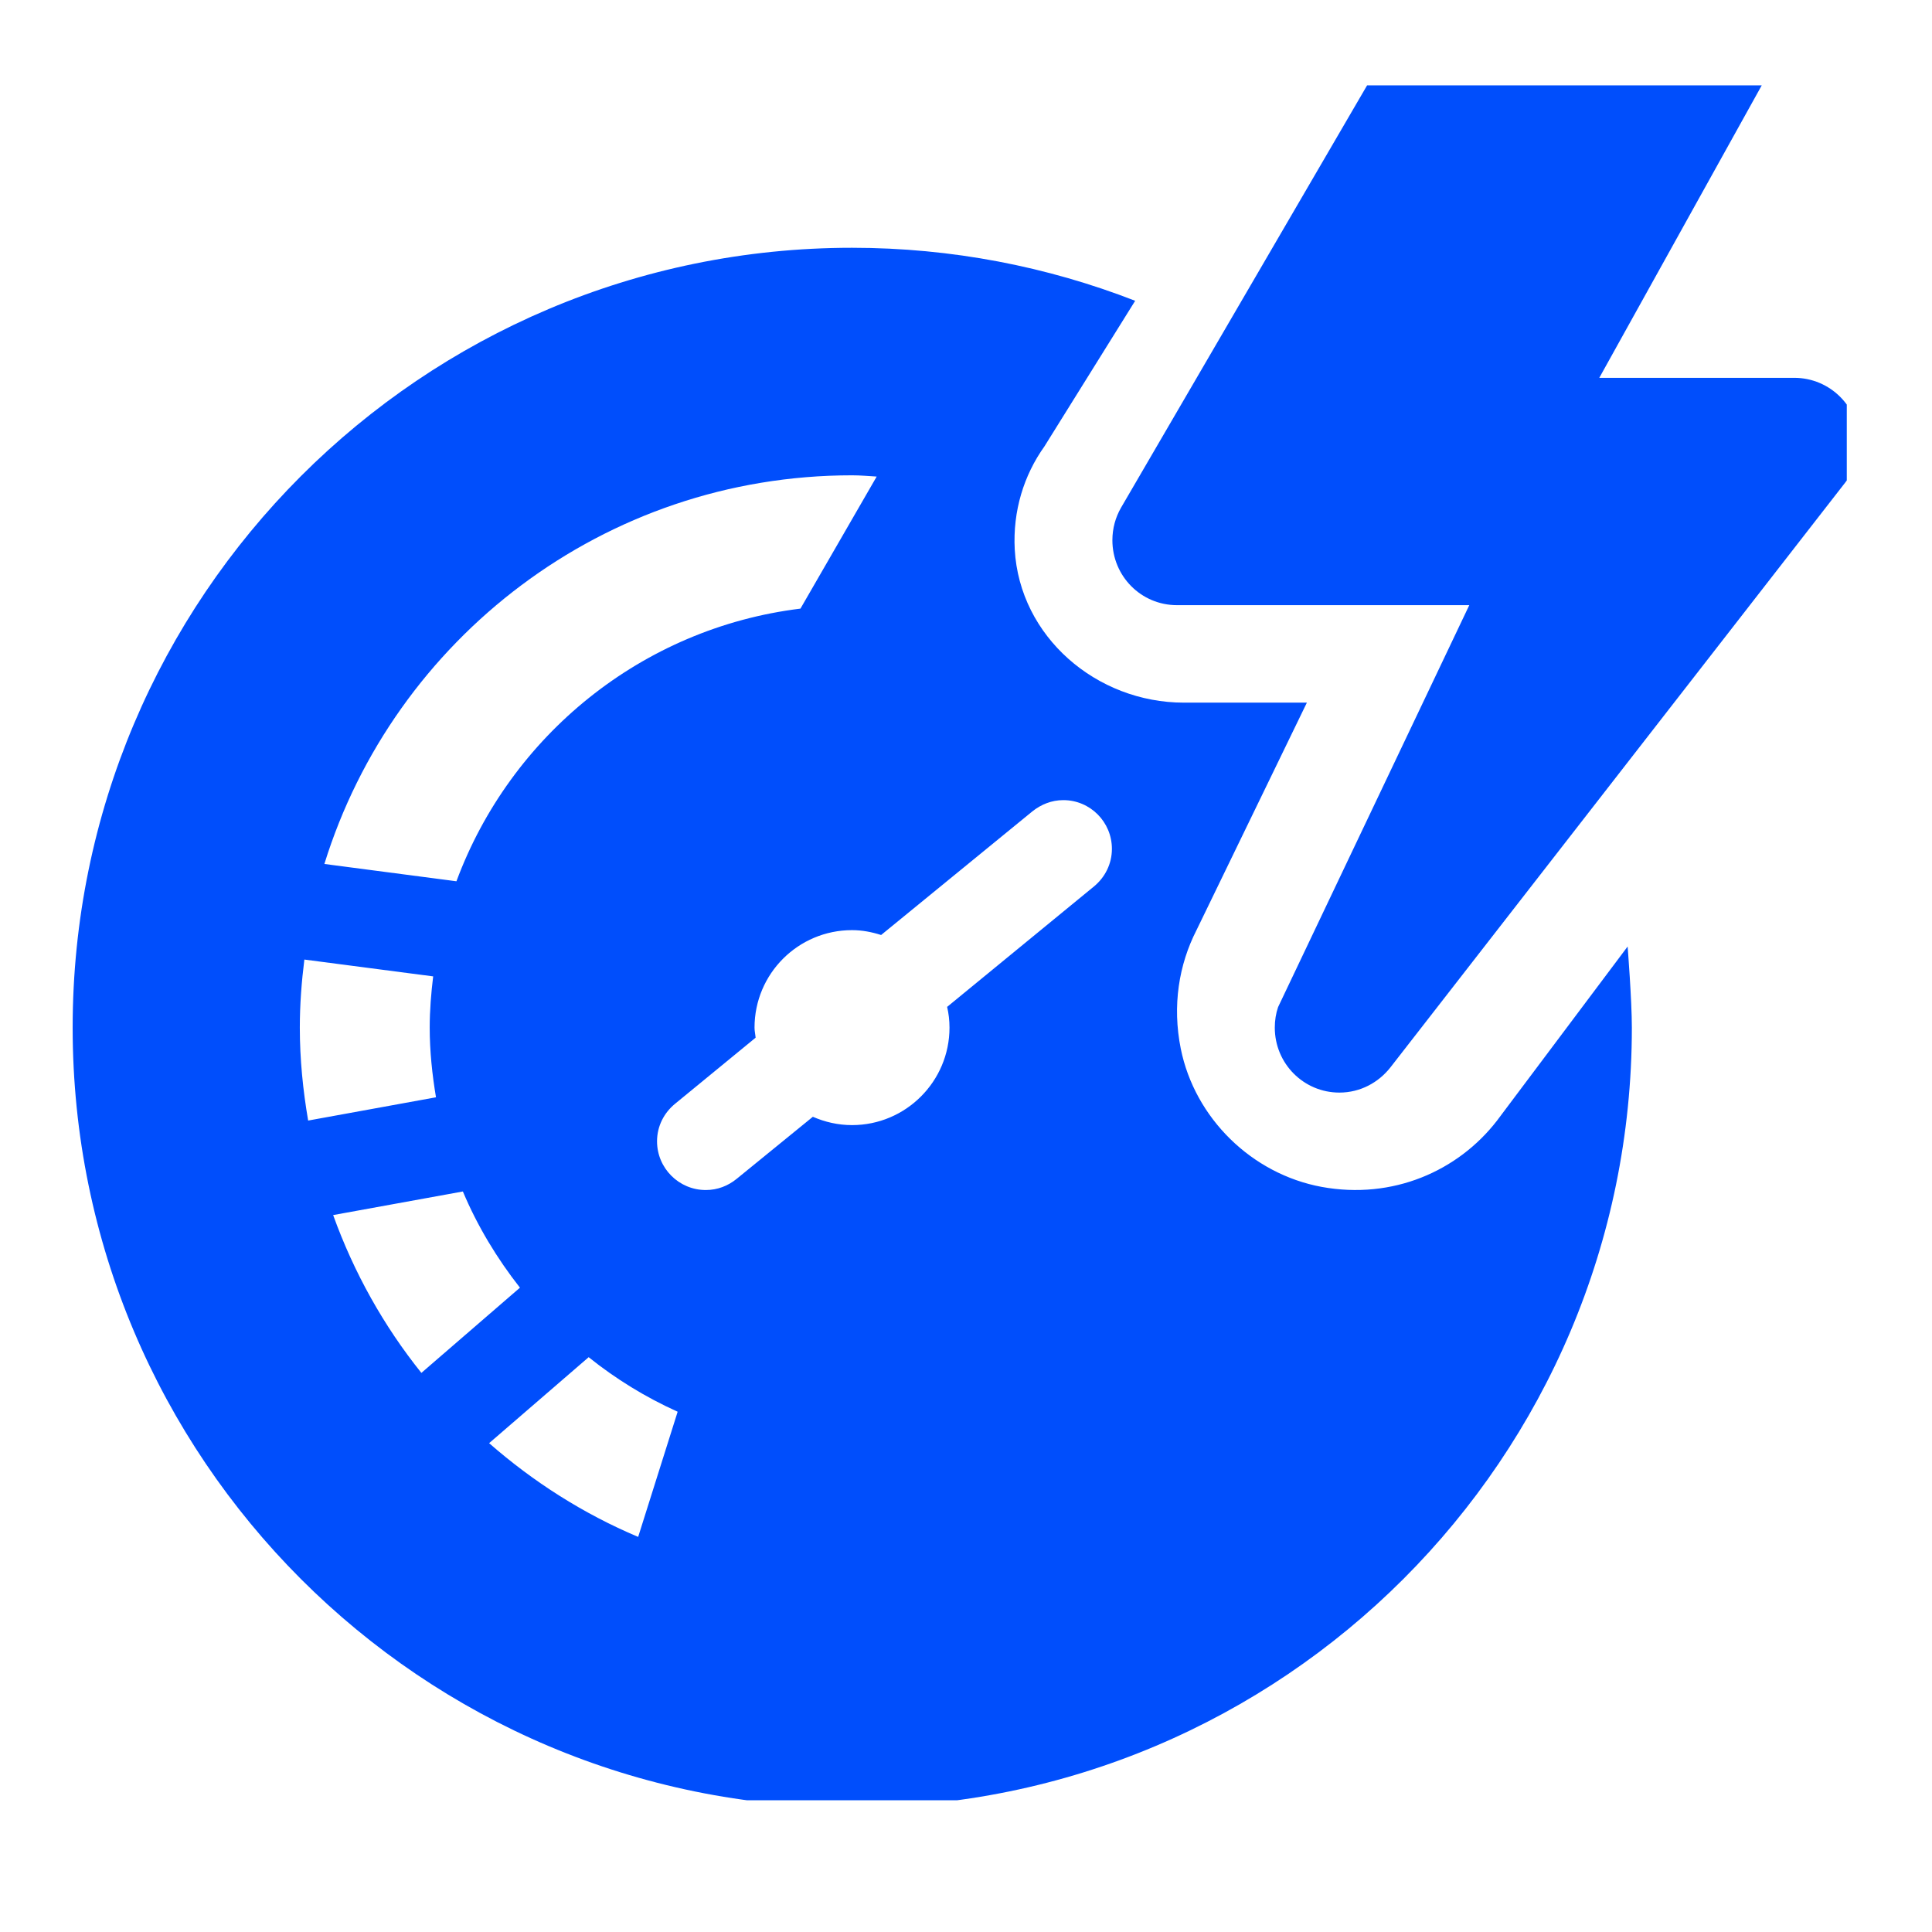
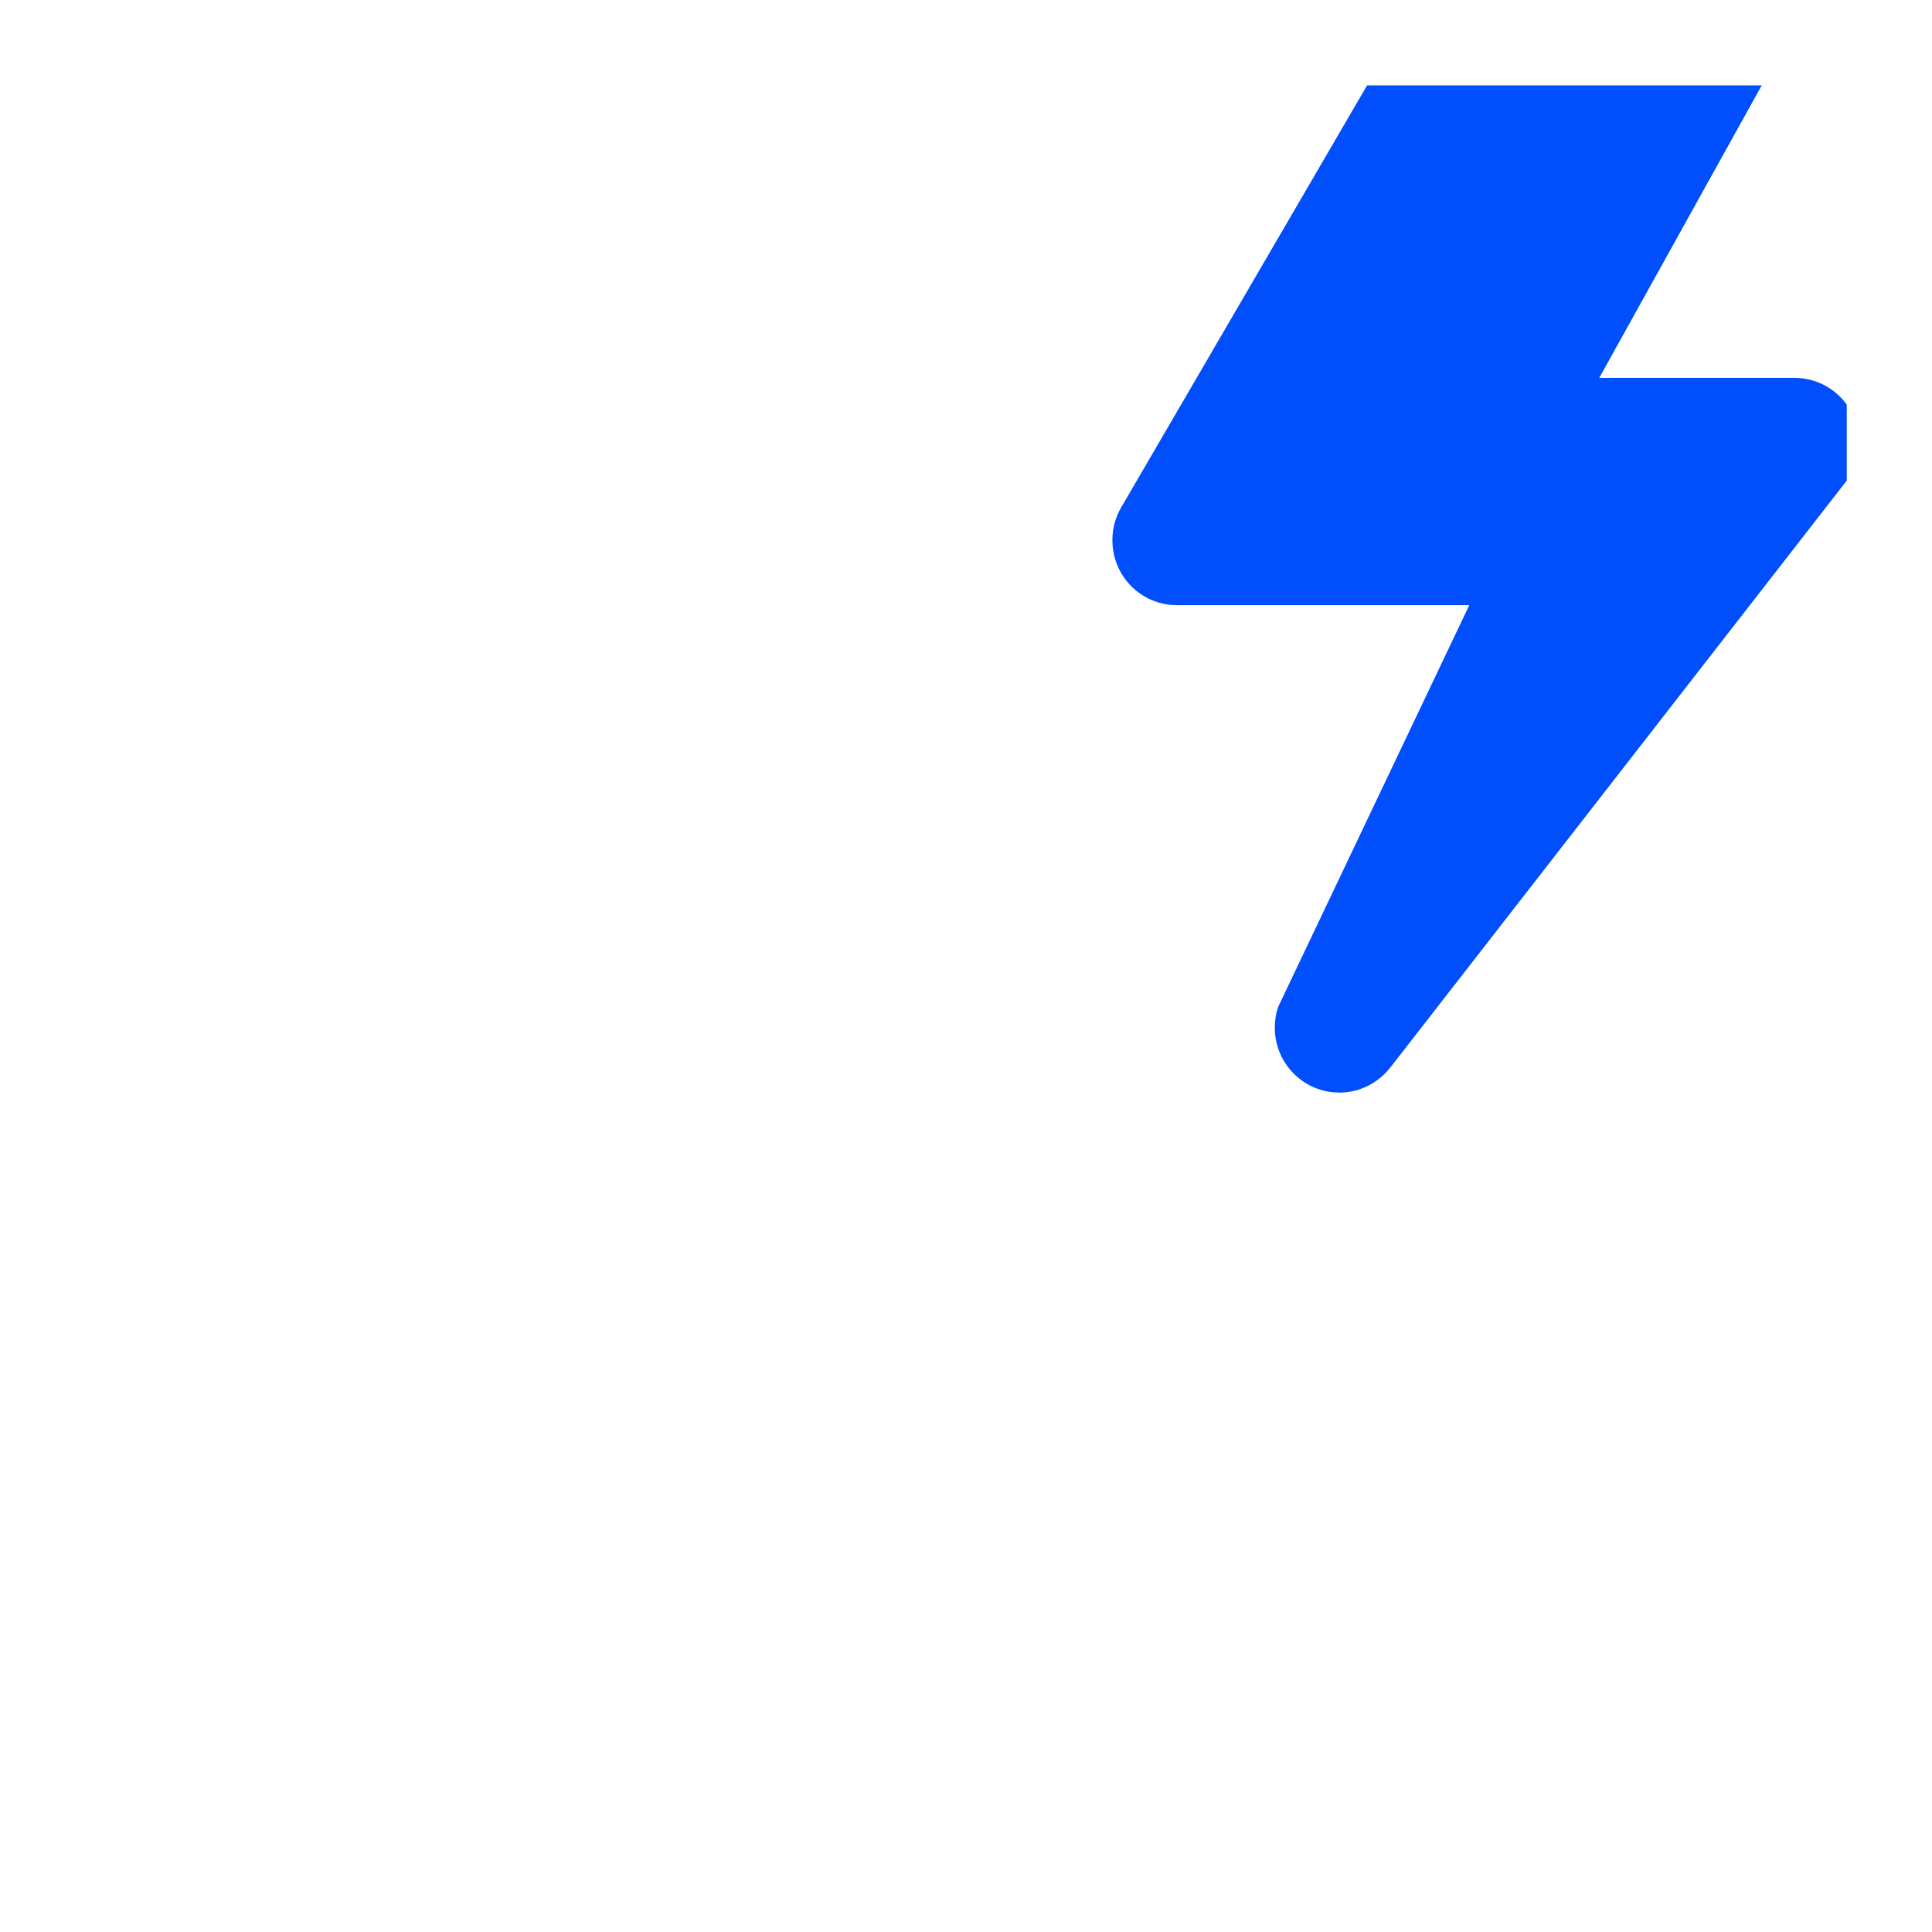
<svg xmlns="http://www.w3.org/2000/svg" width="64" zoomAndPan="magnify" viewBox="0 0 48 48" height="64" preserveAspectRatio="xMidYMid meet" version="1.0">
  <defs>
    <clipPath id="8fc9df8bcc">
      <path d="M 27 2.117 L 45.883 2.117 L 45.883 28 L 27 28 Z M 27 2.117 " clip-rule="nonzero" />
    </clipPath>
    <clipPath id="bb5d1118a1">
-       <path d="M 1.801 6 L 41 6 L 41 44.727 L 1.801 44.727 Z M 1.801 6 " clip-rule="nonzero" />
-     </clipPath>
+       </clipPath>
  </defs>
  <g clip-path="url(#8fc9df8bcc)">
    <path fill="#004efc" d="M 44.578 9.387 L 39.734 9.387 L 43.77 2.121 L 33.965 2.121 L 27.852 12.613 C 27.715 12.852 27.637 13.125 27.637 13.422 C 27.637 14.312 28.348 15.035 29.242 15.035 L 36.504 15.035 L 31.754 25.02 C 31.699 25.18 31.672 25.352 31.672 25.531 C 31.672 26.422 32.387 27.145 33.277 27.145 C 33.797 27.145 34.25 26.895 34.547 26.516 L 45.848 11.984 C 46.062 11.711 46.191 11.375 46.191 11 C 46.191 10.109 45.469 9.387 44.578 9.387 Z M 44.578 9.387 " fill-opacity="1" fill-rule="nonzero" />
  </g>
  <g clip-path="url(#bb5d1118a1)">
-     <path fill="#004efc" d="M 21.168 44.902 C 31.867 44.902 40.543 36.23 40.543 25.531 C 40.543 24.848 40.438 23.516 40.438 23.516 L 37.191 27.844 C 36.223 29.094 34.602 29.812 32.836 29.488 C 31.102 29.168 29.684 27.781 29.336 26.055 C 29.121 24.984 29.289 23.965 29.727 23.109 L 32.469 17.457 L 29.414 17.457 C 27.242 17.457 25.332 15.82 25.211 13.652 C 25.16 12.695 25.438 11.805 25.949 11.09 C 25.957 11.074 28.203 7.473 28.203 7.473 C 26.023 6.625 23.648 6.156 21.168 6.156 C 10.469 6.156 1.805 14.832 1.805 25.531 C 1.805 36.23 10.469 44.902 21.168 44.902 Z M 8.277 30.188 L 11.5 29.602 C 11.863 30.465 12.348 31.266 12.918 31.992 L 10.469 34.109 C 9.535 32.945 8.793 31.621 8.277 30.188 Z M 15.855 38.184 C 14.492 37.609 13.25 36.816 12.152 35.855 L 14.625 33.719 C 15.297 34.258 16.039 34.715 16.836 35.074 Z M 25.652 20.156 C 25.863 19.988 26.125 19.879 26.418 19.879 C 27.086 19.879 27.625 20.422 27.625 21.09 C 27.625 21.469 27.449 21.801 27.18 22.023 L 23.531 25.016 C 23.57 25.18 23.59 25.352 23.59 25.531 C 23.59 26.867 22.504 27.953 21.168 27.953 C 20.82 27.953 20.492 27.875 20.195 27.746 L 18.301 29.289 C 18.09 29.461 17.828 29.566 17.535 29.566 C 16.867 29.566 16.324 29.023 16.324 28.355 C 16.324 27.977 16.5 27.645 16.773 27.422 L 18.773 25.781 C 18.766 25.695 18.746 25.617 18.746 25.531 C 18.746 24.191 19.832 23.109 21.168 23.109 C 21.422 23.109 21.66 23.156 21.891 23.23 Z M 21.168 11.809 C 21.375 11.809 21.578 11.828 21.781 11.84 L 19.887 15.121 C 15.945 15.605 12.68 18.281 11.34 21.895 L 8.059 21.465 C 9.793 15.871 15.008 11.809 21.168 11.809 Z M 7.562 23.84 L 10.762 24.258 C 10.711 24.676 10.676 25.098 10.676 25.531 C 10.676 26.121 10.738 26.699 10.832 27.262 L 7.656 27.84 C 7.527 27.086 7.449 26.32 7.449 25.531 C 7.449 24.957 7.492 24.395 7.562 23.84 Z M 7.562 23.84 " fill-opacity="1" fill-rule="nonzero" />
-   </g>
+     </g>
</svg>